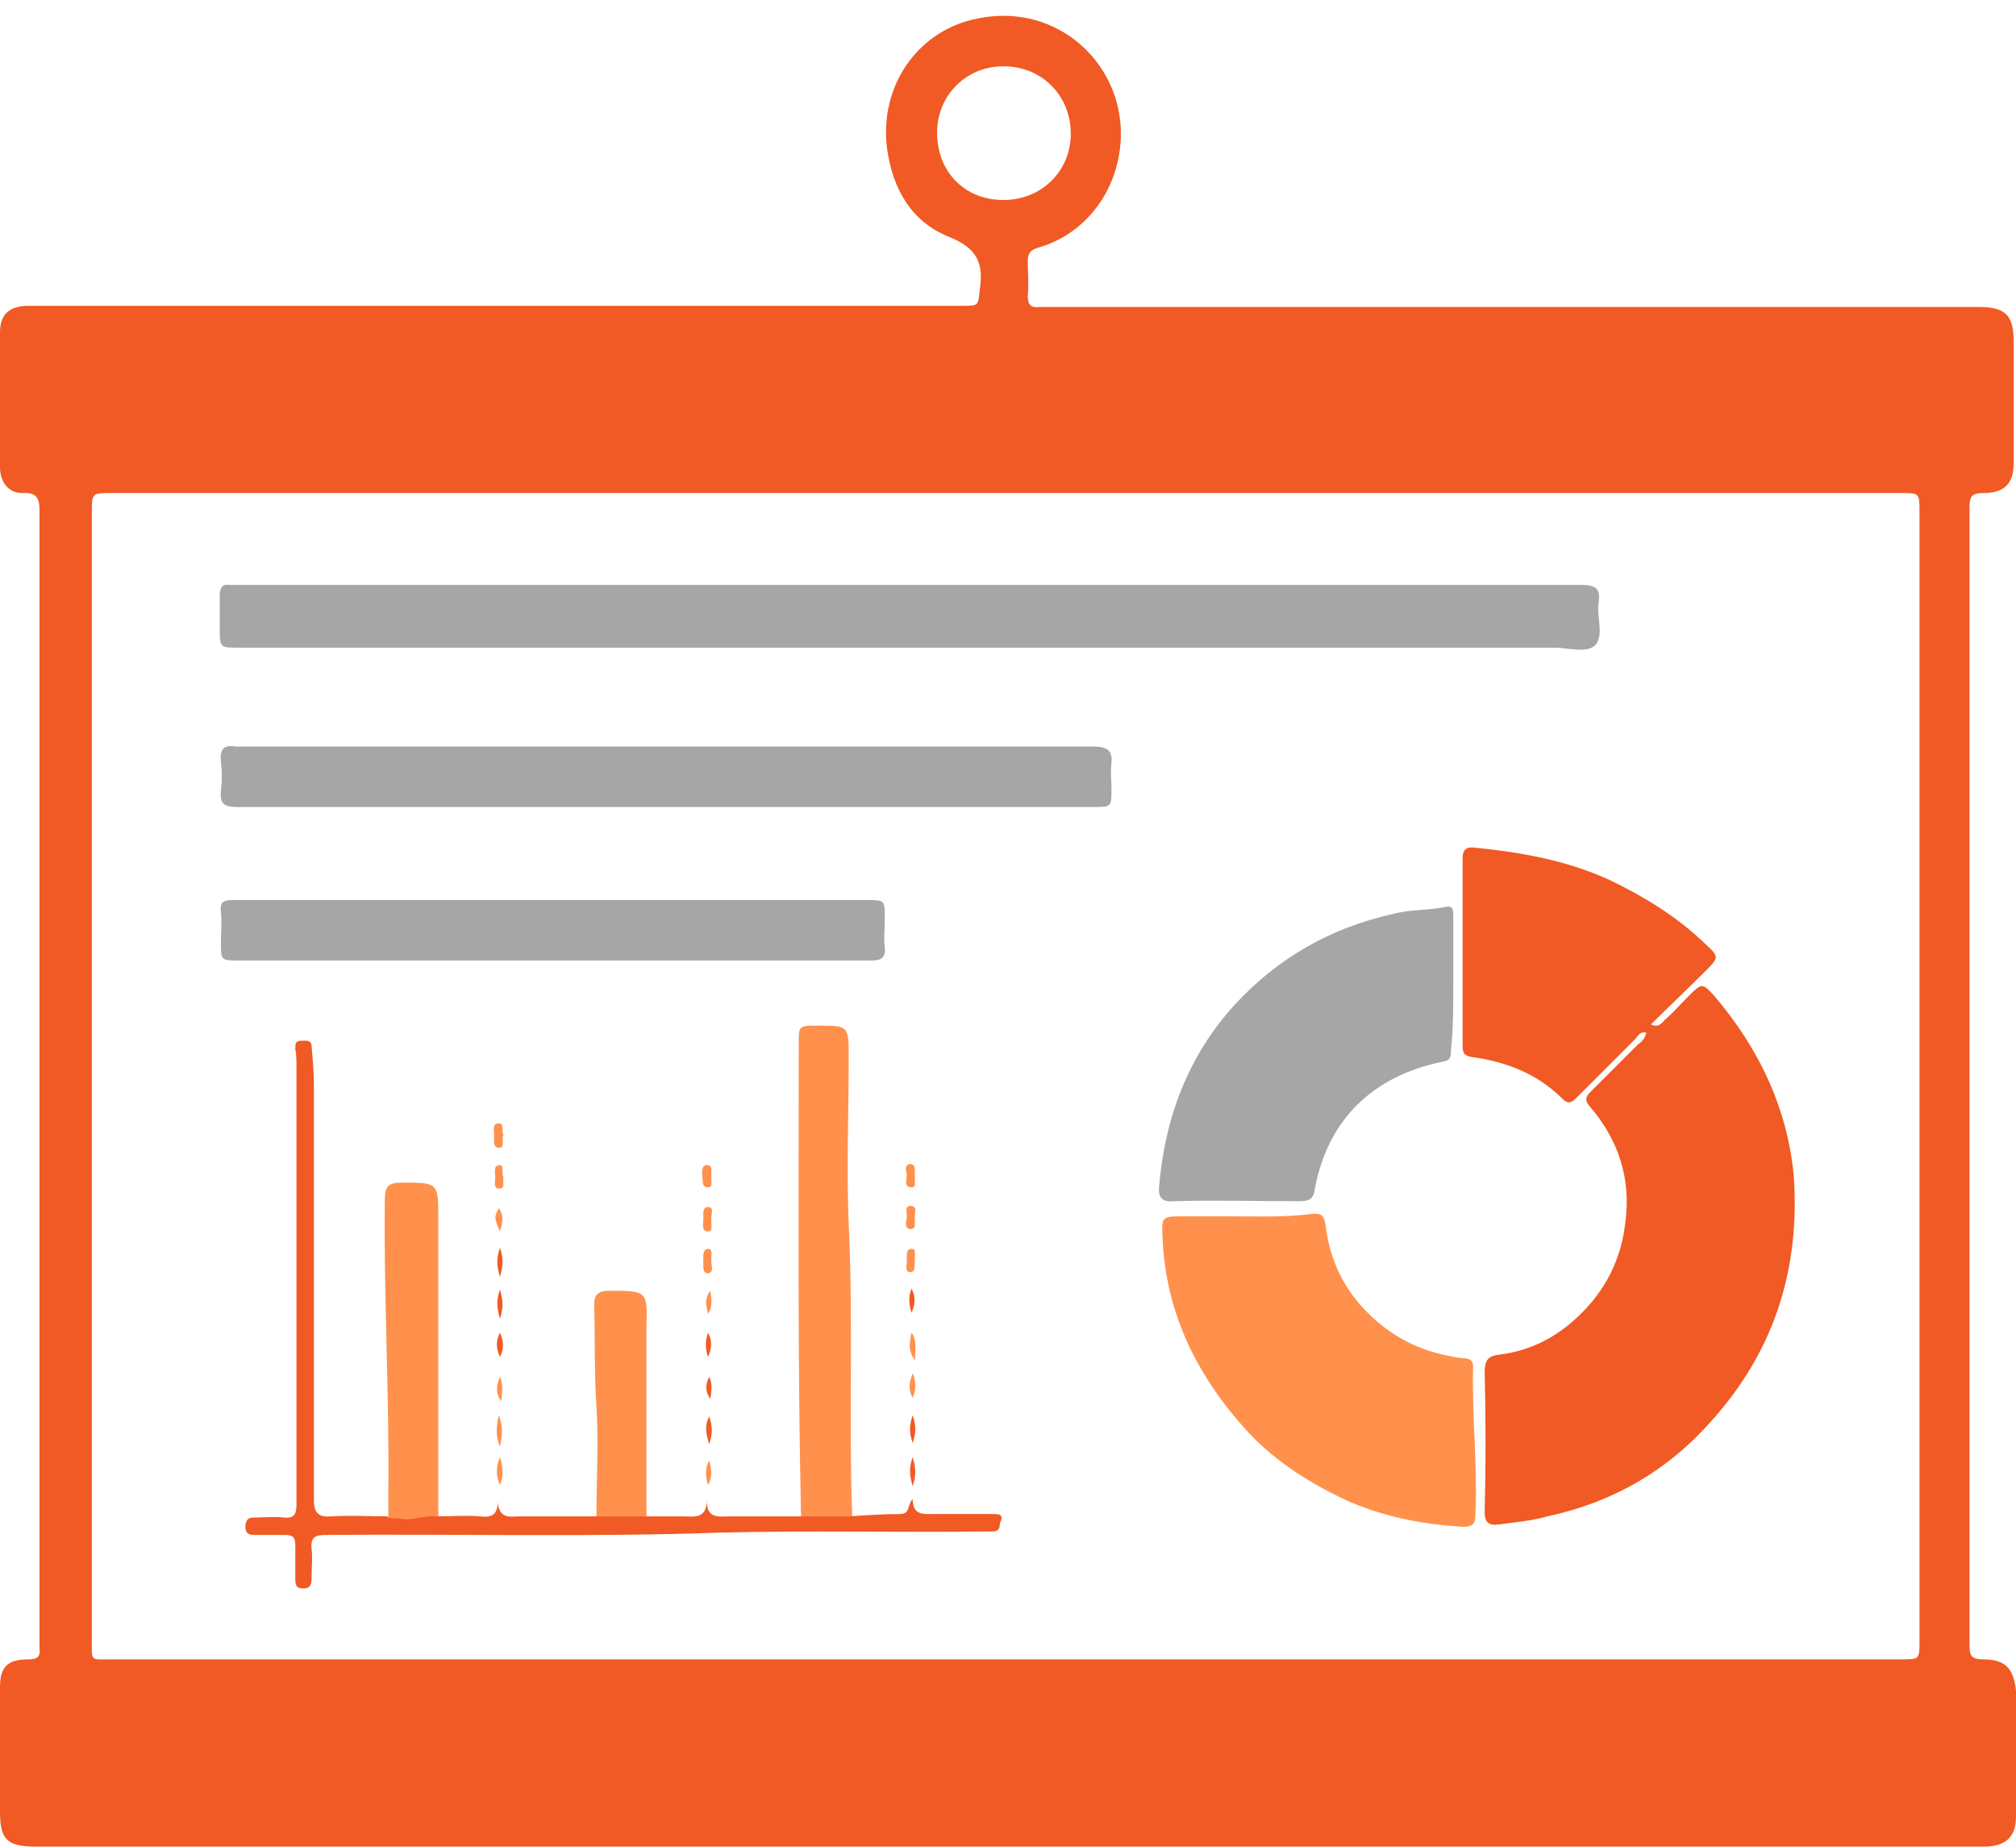
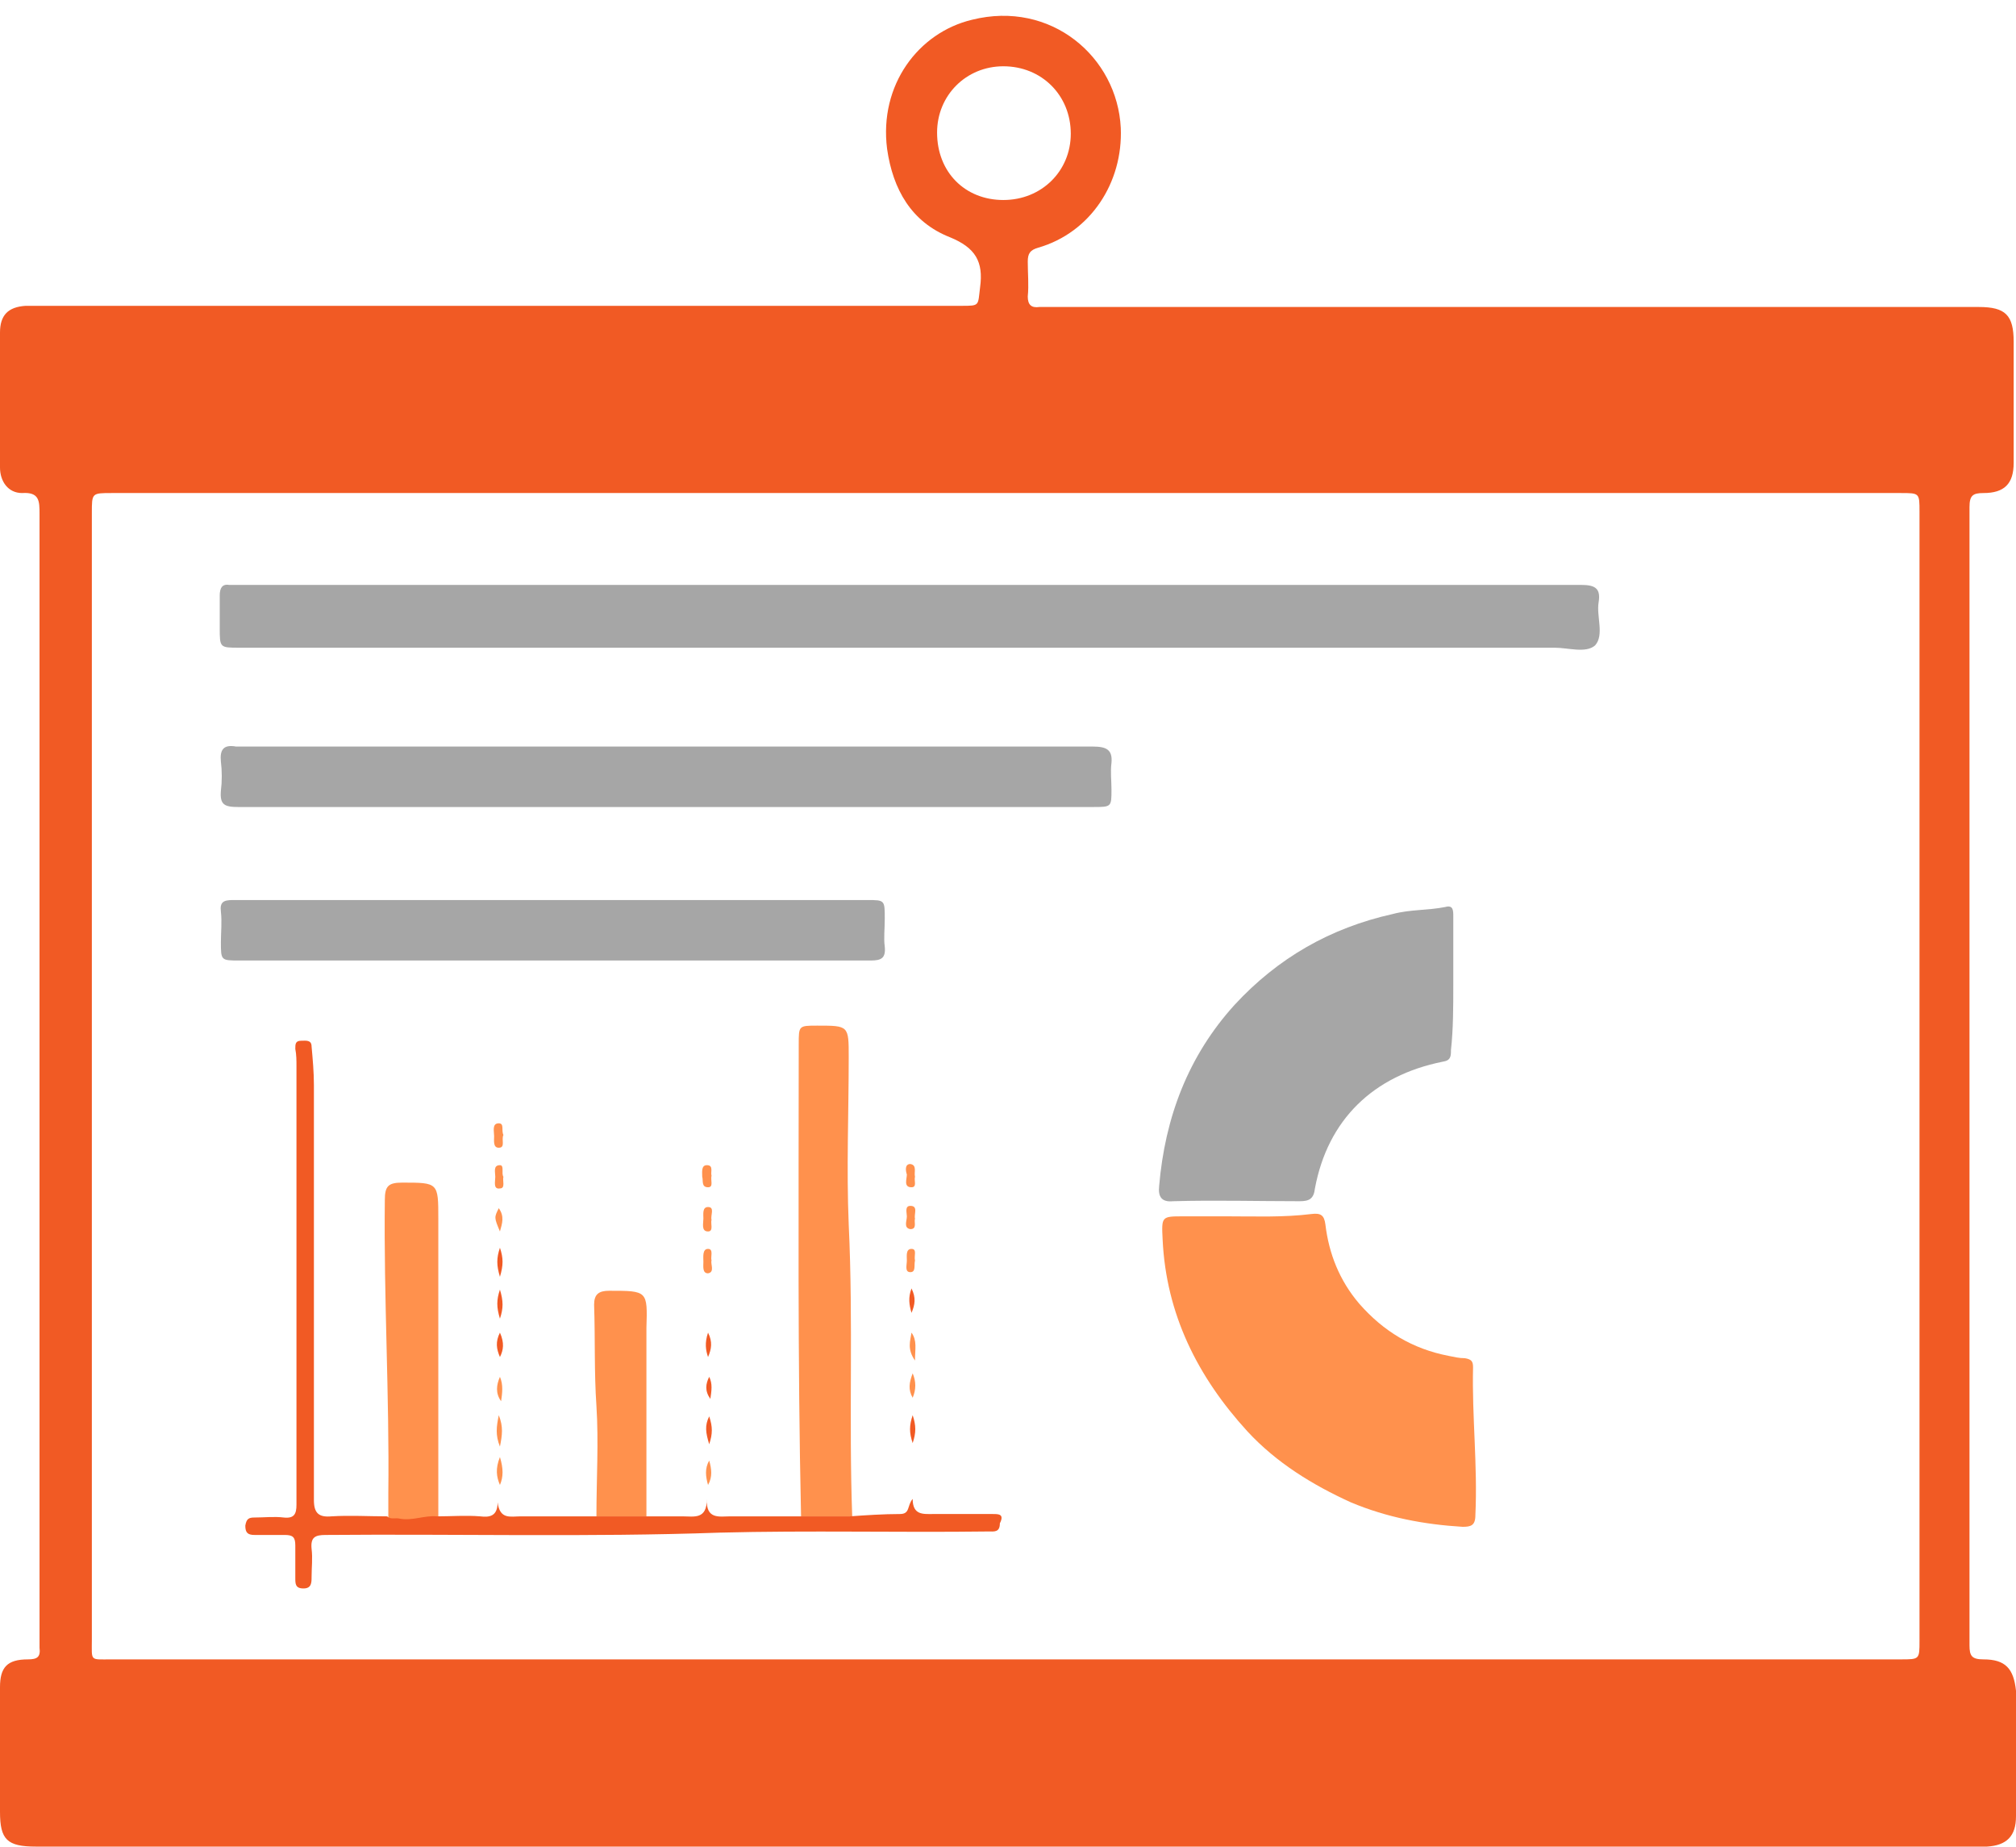
<svg xmlns="http://www.w3.org/2000/svg" fill="#000000" height="158.8" preserveAspectRatio="xMidYMid meet" version="1" viewBox="0.0 -1.3 173.4 158.8" width="173.4" zoomAndPan="magnify">
  <g>
    <g>
      <g fill="#a6a6a6" id="change1_1">
        <path d="M125,83.4c0-2,0-3.9,0-5.9c0-0.5,0-1-0.7-0.8c-1.5,0.3-3,0.2-4.5,0.6c-5.4,1.2-9.9,3.8-13.6,7.8 c-4,4.4-6,9.7-6.5,15.6c-0.1,0.9,0.2,1.4,1.2,1.3c3.6-0.1,7.3,0,10.9,0c0.8,0,1.2-0.2,1.3-1.1c1.1-5.9,5-9.7,11-10.9 c0.7-0.1,0.7-0.5,0.7-1C125,87.2,125,85.3,125,83.4z" fill="inherit" />
        <path d="M137.5,50.5c0.2-1.2-0.3-1.5-1.5-1.5c-19.2,0-38.5,0-57.7,0c-19.2,0-38.4,0-57.6,0c-0.3,0-0.6,0-1,0 c-0.6-0.1-0.8,0.3-0.8,0.9c0,0.9,0,1.8,0,2.8c0,1.7,0,1.7,1.7,1.7c37.7,0,75.4,0,113.1,0c1.2,0,2.7,0.5,3.5-0.2 C138,53.3,137.3,51.7,137.5,50.5z" fill="inherit" />
        <path d="M94,62.9c-24.5,0-49,0-73.5,0c-0.1,0-0.2,0-0.2,0c-1.1-0.2-1.4,0.3-1.3,1.3c0.1,0.8,0.1,1.7,0,2.5 c-0.1,1.2,0.3,1.4,1.5,1.4c12.2,0,24.5,0,36.7,0c12.3,0,24.5,0,36.8,0c1.6,0,1.6,0,1.6-1.5c0-0.8-0.1-1.5,0-2.3 C95.7,63.2,95.2,62.9,94,62.9z" fill="inherit" />
        <path d="M76.1,77.7c0-1.6,0-1.6-1.5-1.6c-9,0-18,0-27,0c-7.1,0-14.1,0-21.2,0c-2.1,0-4.2,0-6.4,0 c-0.8,0-1.1,0.2-1,1c0.1,0.9,0,1.8,0,2.6c0,1.6,0,1.6,1.6,1.6c11.2,0,22.4,0,33.6,0c6.9,0,13.8,0,20.7,0c0.9,0,1.3-0.2,1.2-1.2 C76,79.4,76.1,78.6,76.1,77.7z" fill="inherit" />
      </g>
      <g fill="#ff914d" id="change2_1">
        <path d="M126.7,116.3c0-0.5-0.1-0.7-0.7-0.8c-0.5,0-0.9-0.1-1.4-0.2c-3.1-0.6-5.6-2.1-7.7-4.5 c-1.7-2-2.6-4.3-2.9-6.8c-0.1-0.8-0.4-1-1.2-0.9c-2.4,0.3-4.8,0.2-7.2,0.2c-1.3,0-2.6,0-3.8,0c-1.9,0-1.9,0-1.8,2 c0.3,6.4,3,11.8,7.3,16.5c2.5,2.7,5.6,4.6,8.9,6.1c3.1,1.3,6.3,1.9,9.6,2.1c0.7,0,1.1-0.1,1.1-1 C127.1,124.7,126.6,120.5,126.7,116.3z" fill="inherit" />
        <path d="M73,104c-0.2-4.8,0-9.6,0-14.4c0-2.7,0-2.7-2.7-2.7c-1.6,0-1.6,0-1.6,1.6c0,13.5-0.1,27.1,0.2,40.6 c1.5,0,2.9,0,4.4,0C73,120.8,73.4,112.4,73,104z" fill="inherit" />
        <path d="M34.6,100.4c-1.2,0-1.5,0.3-1.5,1.5c-0.1,8.4,0.4,16.8,0.3,25.2c0,0.7,0,1.4,0,2.2 c0.3,0.4,0.7,0.2,1.1,0.2c1.1,0.1,2.1-0.3,3.2-0.2c0-8.6,0-17.2,0-25.8C37.7,100.4,37.7,100.4,34.6,100.4z" fill="inherit" />
        <path d="M52.4,109.7c-0.9,0-1.3,0.3-1.3,1.2c0.1,2.9,0,5.8,0.2,8.7c0.2,3.1,0,6.3,0,9.5c1.4,0,2.9,0,4.3,0 c0-5.4,0-10.8,0-16.2C55.7,109.7,55.7,109.7,52.4,109.7z" fill="inherit" />
        <path d="M43,98.9c-0.6,0-0.4,0.6-0.4,1c0,0.4-0.2,1.1,0.4,1c0.5,0,0.2-0.7,0.3-1C43.1,99.6,43.4,98.9,43,98.9z" fill="inherit" />
        <path d="M60.9,102.5c-0.5,0-0.4,0.6-0.4,1c0,0.4-0.2,1.1,0.4,1.1c0.5,0,0.2-0.7,0.3-1 C61.1,103.2,61.5,102.5,60.9,102.5z" fill="inherit" />
        <path d="M42.9,95.3c-0.6,0-0.4,0.7-0.4,1.1c0,0.4-0.1,1,0.4,1c0.6,0,0.2-0.7,0.4-1.1 C43.1,95.9,43.4,95.3,42.9,95.3z" fill="inherit" />
        <path d="M61.2,107.1c-0.1-0.3,0.2-1-0.3-1c-0.5,0-0.4,0.7-0.4,1.1c0,0.4-0.1,1,0.4,1 C61.5,108.1,61.1,107.4,61.2,107.1z" fill="inherit" />
        <path d="M78.4,100.8c0.5,0,0.2-0.6,0.3-0.9c-0.1-0.4,0.2-1-0.4-1.1c-0.5,0-0.4,0.6-0.3,0.9 C78,100.1,77.7,100.8,78.4,100.8z" fill="inherit" />
        <path d="M78.3,102.4c-0.5,0-0.3,0.6-0.3,0.9c0,0.4-0.3,1,0.3,1.1c0.6,0,0.3-0.6,0.4-0.9 C78.6,103.1,79,102.4,78.3,102.4z" fill="inherit" />
        <path d="M60.9,100.8c0.5,0,0.2-0.6,0.3-1c-0.1-0.3,0.2-0.9-0.4-0.9c-0.5,0-0.4,0.6-0.4,1 C60.5,100.2,60.3,100.8,60.9,100.8z" fill="inherit" />
        <path d="M78.4,106.1c-0.5,0-0.4,0.6-0.4,1c0,0.4-0.2,1,0.3,1c0.5,0,0.3-0.6,0.4-1 C78.6,106.7,78.9,106.1,78.4,106.1z" fill="inherit" />
        <path d="M43,104.6c0.2-0.7,0.4-1.3-0.1-2C42.5,103.4,42.5,103.4,43,104.6z" fill="inherit" />
        <path d="M78.7,115.7c0-1,0.2-1.7-0.3-2.4C78.3,114,78,114.7,78.7,115.7z" fill="inherit" />
        <path d="M78.5,118.9c0.3-0.7,0.3-1.4,0-2.1C78.2,117.6,78.1,118.2,78.5,118.9z" fill="inherit" />
        <path d="M43,117.1c-0.3,0.7-0.4,1.4,0.1,2.1C43.2,118.5,43.3,117.8,43,117.1z" fill="inherit" />
        <path d="M43,123.1c0.2-1,0.3-1.7-0.1-2.7C42.7,121.4,42.6,122.1,43,123.1z" fill="inherit" />
        <path d="M43,126.4c0.3-0.7,0.3-1.4,0-2.4C42.6,125,42.7,125.7,43,126.4z" fill="inherit" />
        <path d="M60.9,126.4c0.4-0.7,0.3-1.4,0.1-2.1C60.6,125,60.7,125.7,60.9,126.4z" fill="inherit" />
-         <path d="M60.9,111.7c0.4-0.6,0.3-1.2,0.2-2C60.5,110.5,60.8,111.1,60.9,111.7z" fill="inherit" />
      </g>
    </g>
    <g fill="#f15a24" id="change3_1">
      <path d="M170.6,141.4c-1,0-1.2-0.3-1.2-1.2c0-32.6,0-65.3,0-97.9c0-1,0.3-1.2,1.2-1.2c1.8,0,2.6-0.8,2.6-2.6 c0-3.5,0-7,0-10.4c0-2.3-0.7-3-3-3c-26.6,0-53.2,0-79.8,0c-0.3,0-0.6,0-1,0c-0.7,0.1-1-0.2-1-0.9c0.1-1,0-2,0-3 c0-0.7,0.2-1,0.9-1.2c4.5-1.3,7.3-5.6,7.1-10.3c-0.3-6.1-6-11-12.8-9.3C79,1.5,75.6,6,76.3,11.5c0.5,3.5,2.1,6.3,5.4,7.6 c2.2,0.9,2.9,2.1,2.6,4.3c-0.2,1.6,0,1.6-1.6,1.6c-26.5,0-53,0-79.5,0c-0.3,0-0.6,0-1,0C0.7,25.1,0,25.8,0,27.3 c0,3.9,0,7.8,0,11.6c0,1.2,0.7,2.2,1.9,2.2c1.5-0.1,1.5,0.7,1.5,1.8c0,32.3,0,64.5,0,96.8c0,0.2,0,0.5,0,0.7c0.1,0.8-0.2,1-1,1 c-1.8,0-2.4,0.7-2.4,2.4c0,3.6,0,7.1,0,10.7c0,2.4,0.6,3,3.1,3c27.8,0,55.6,0,83.4,0c27.8,0,55.6,0,83.4,0c0.3,0,0.6,0,1,0 c1.7-0.1,2.5-0.9,2.5-2.6c0-3.6,0-7.2,0-10.8C173.2,142.2,172.5,141.4,170.6,141.4z M80.6,10.1c0-3.2,2.5-5.7,5.7-5.7 c3.3,0,5.8,2.5,5.8,5.8c0,3.2-2.5,5.7-5.8,5.7C83,15.9,80.6,13.5,80.6,10.1z M165.1,139.8c0,1.6,0,1.6-1.6,1.6 c-51.3,0-102.6,0-153.9,0c-1.9,0-1.7,0.2-1.7-1.7c0-32.3,0-64.6,0-96.9c0-1.7,0-1.7,1.7-1.7c25.6,0,51.3,0,76.9,0 c25.7,0,51.3,0,77,0c1.6,0,1.6,0,1.6,1.6C165.1,75.1,165.1,107.5,165.1,139.8z" fill="inherit" />
-       <path d="M147.5,84.4c-1.1-1.2-1.1-1.2-2.3,0c-0.7,0.7-1.3,1.4-2,2c-0.3,0.3-0.5,0.7-1.2,0.4c1.6-1.6,3.1-3,4.6-4.5 c1.3-1.3,1.3-1.3,0-2.5c-2.4-2.3-5.2-4-8.1-5.4c-3.7-1.7-7.6-2.4-11.6-2.8c-0.7-0.1-1.1,0.1-1.1,0.9c0,5.4,0,10.7,0,16.1 c0,0.6,0.1,0.9,0.8,1c2.9,0.4,5.6,1.4,7.8,3.6c0.5,0.5,0.8,0.3,1.2-0.1c1.7-1.7,3.3-3.3,5-5c0.3-0.3,0.4-0.7,1-0.6 c-0.1,0.5-0.4,0.8-0.7,1c-1.3,1.3-2.7,2.7-4,4c-0.4,0.4-0.7,0.7-0.2,1.3c2.5,2.9,3.6,6.2,3.1,10c-0.3,2.7-1.3,5-3,7 c-2.1,2.4-4.6,4-7.9,4.4c-0.9,0.1-1.2,0.5-1.2,1.5c0.1,4,0.1,8,0,12c0,0.9,0.3,1.2,1.2,1.1c1.4-0.2,2.8-0.3,4.2-0.7 c5.6-1.2,10.3-3.9,14.1-8.2c5.4-6,7.6-13,7.1-20.9C153.8,94.2,151.4,89,147.5,84.4z" fill="inherit" />
      <path d="M85.4,128.9c-1.7,0-3.4,0-5.2,0c-0.8,0-1.7,0.1-1.7-1.3c-0.5,0.6-0.2,1.3-1.1,1.3c-1.4,0-2.9,0.1-4.3,0.2 c-1.5,0-2.9,0-4.4,0c-1.9,0-3.9,0-5.9,0c-0.9,0-2.1,0.3-2-1.5c0,1.8-1.1,1.5-2.1,1.5c-1.1,0-2.1,0-3.2,0c-1.4,0-2.9,0-4.3,0 c-2.1,0-4.3,0-6.4,0c-0.9,0-1.8,0.3-2-1.2c0,1.2-0.7,1.3-1.5,1.2c-1.2-0.1-2.5,0-3.7,0c-1.1-0.1-2.1,0.4-3.2,0.2 c-0.4-0.1-0.8,0.1-1.1-0.2c-1.6,0-3.2-0.1-4.8,0c-1.1,0.1-1.5-0.3-1.5-1.4c0-11.9,0-23.8,0-35.7c0-1.1-0.1-2.2-0.2-3.3 c0-0.6-0.5-0.5-0.9-0.5c-0.5,0-0.5,0.3-0.5,0.7c0.1,0.5,0.1,1,0.1,1.5c0,8.8,0,17.5,0,26.3c0,3.8,0,7.6,0,11.4 c0,0.8-0.2,1.2-1.1,1.1c-0.8-0.1-1.7,0-2.5,0c-0.5,0-0.7,0.1-0.8,0.7c0,0.6,0.2,0.8,0.8,0.8c0.9,0,1.8,0,2.6,0 c0.7,0,0.9,0.2,0.9,0.9c0,0.9,0,1.8,0,2.8c0,0.5,0,0.9,0.7,0.9c0.7,0,0.7-0.5,0.7-1c0-0.8,0.1-1.6,0-2.4c-0.1-1,0.3-1.2,1.2-1.2 c11.3-0.1,22.6,0.2,33.9-0.2c7.7-0.2,15.4,0,23.1-0.1c0.5,0,1,0.1,1-0.7C86.4,128.9,85.9,128.9,85.4,128.9z" fill="inherit" />
      <path d="M43,106c-0.3,0.9-0.3,1.5,0,2.5C43.3,107.5,43.3,106.9,43,106z" fill="inherit" />
      <path d="M78.4,109.5c-0.3,0.8-0.2,1.4,0,2.1C78.7,110.9,78.8,110.3,78.4,109.5z" fill="inherit" />
      <path d="M43,112.1c0.3-0.9,0.3-1.5,0-2.5C42.7,110.5,42.7,111.1,43,112.1z" fill="inherit" />
      <path d="M43,115.4c0.3-0.6,0.4-1.2,0-2.1C42.6,114.1,42.7,114.7,43,115.4z" fill="inherit" />
      <path d="M60.9,113.3c-0.3,0.9-0.2,1.5,0,2.1C61.2,114.7,61.3,114.1,60.9,113.3z" fill="inherit" />
      <path d="M61,117.1c-0.3,0.6-0.4,1.2,0.1,1.9C61.2,118.3,61.3,117.7,61,117.1z" fill="inherit" />
      <path d="M61,122.9c0.3-0.9,0.3-1.5,0-2.4C60.6,121.3,60.7,121.9,61,122.9z" fill="inherit" />
      <path d="M78.5,122.8c0.3-0.9,0.3-1.5,0-2.4C78.2,121.3,78.2,121.9,78.5,122.8z" fill="inherit" />
-       <path d="M78.5,126.5c0.3-0.9,0.3-1.5,0-2.5C78.2,124.9,78.2,125.5,78.5,126.5z" fill="inherit" />
    </g>
  </g>
</svg>